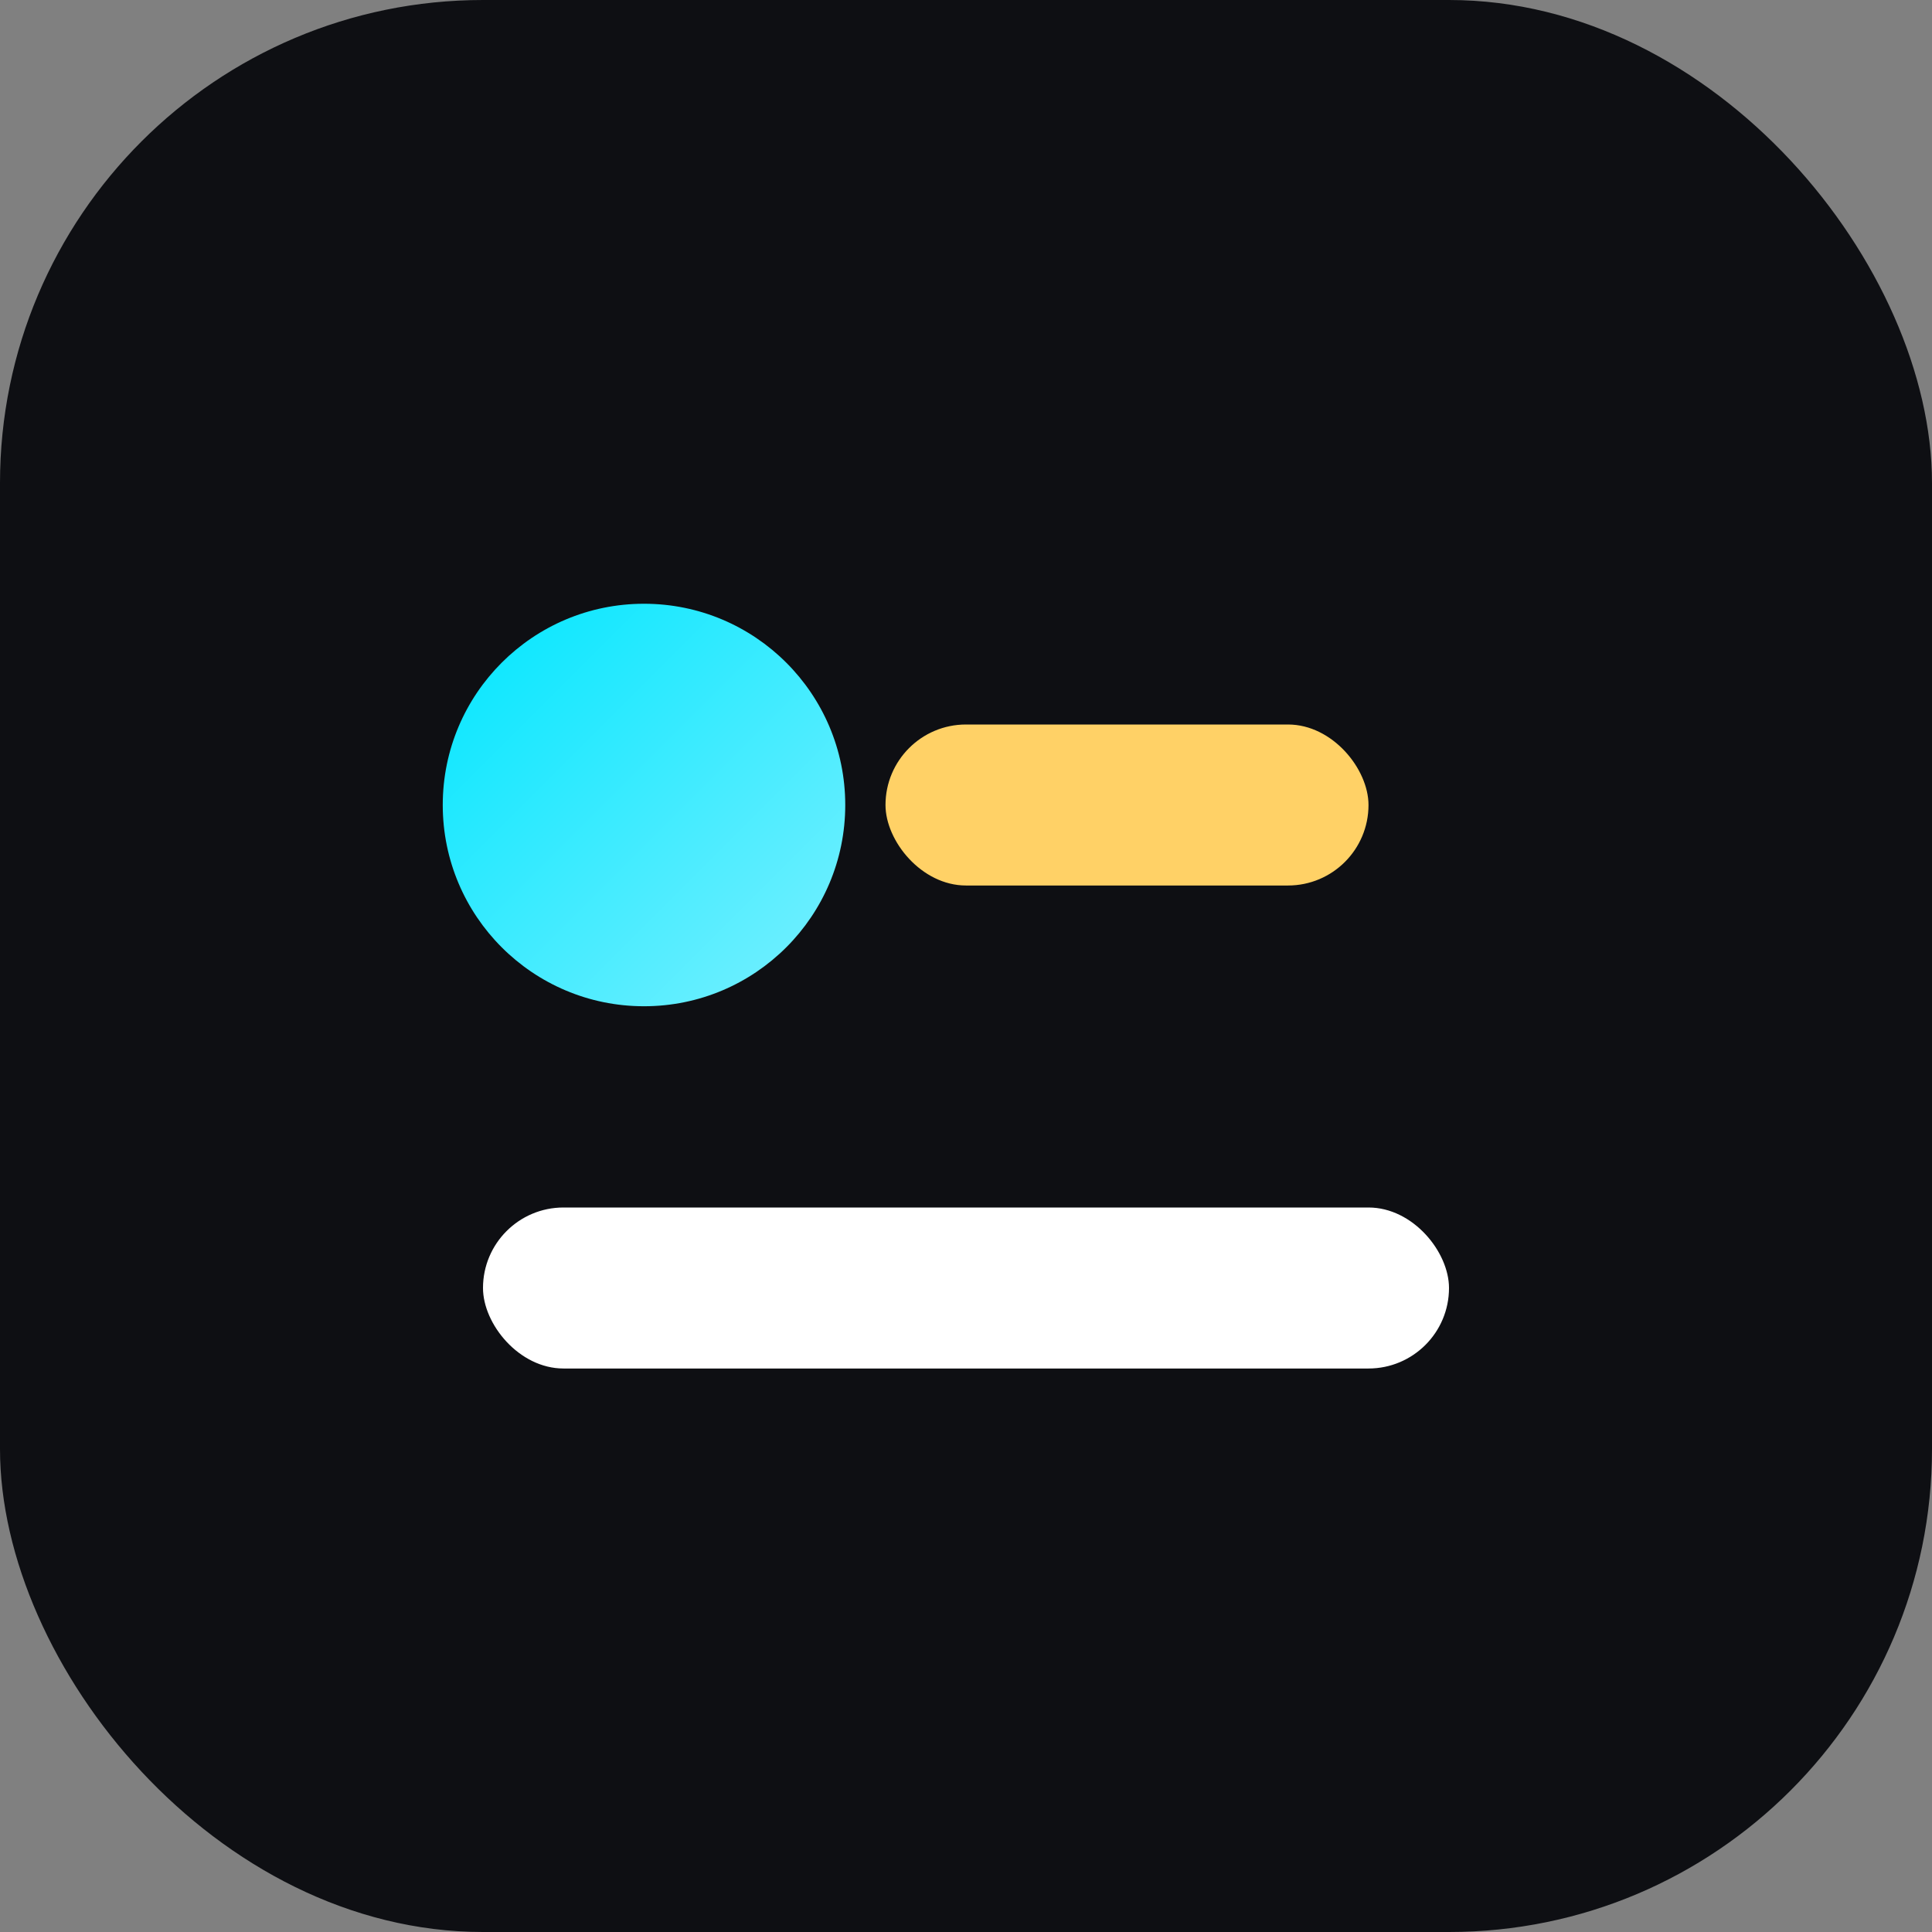
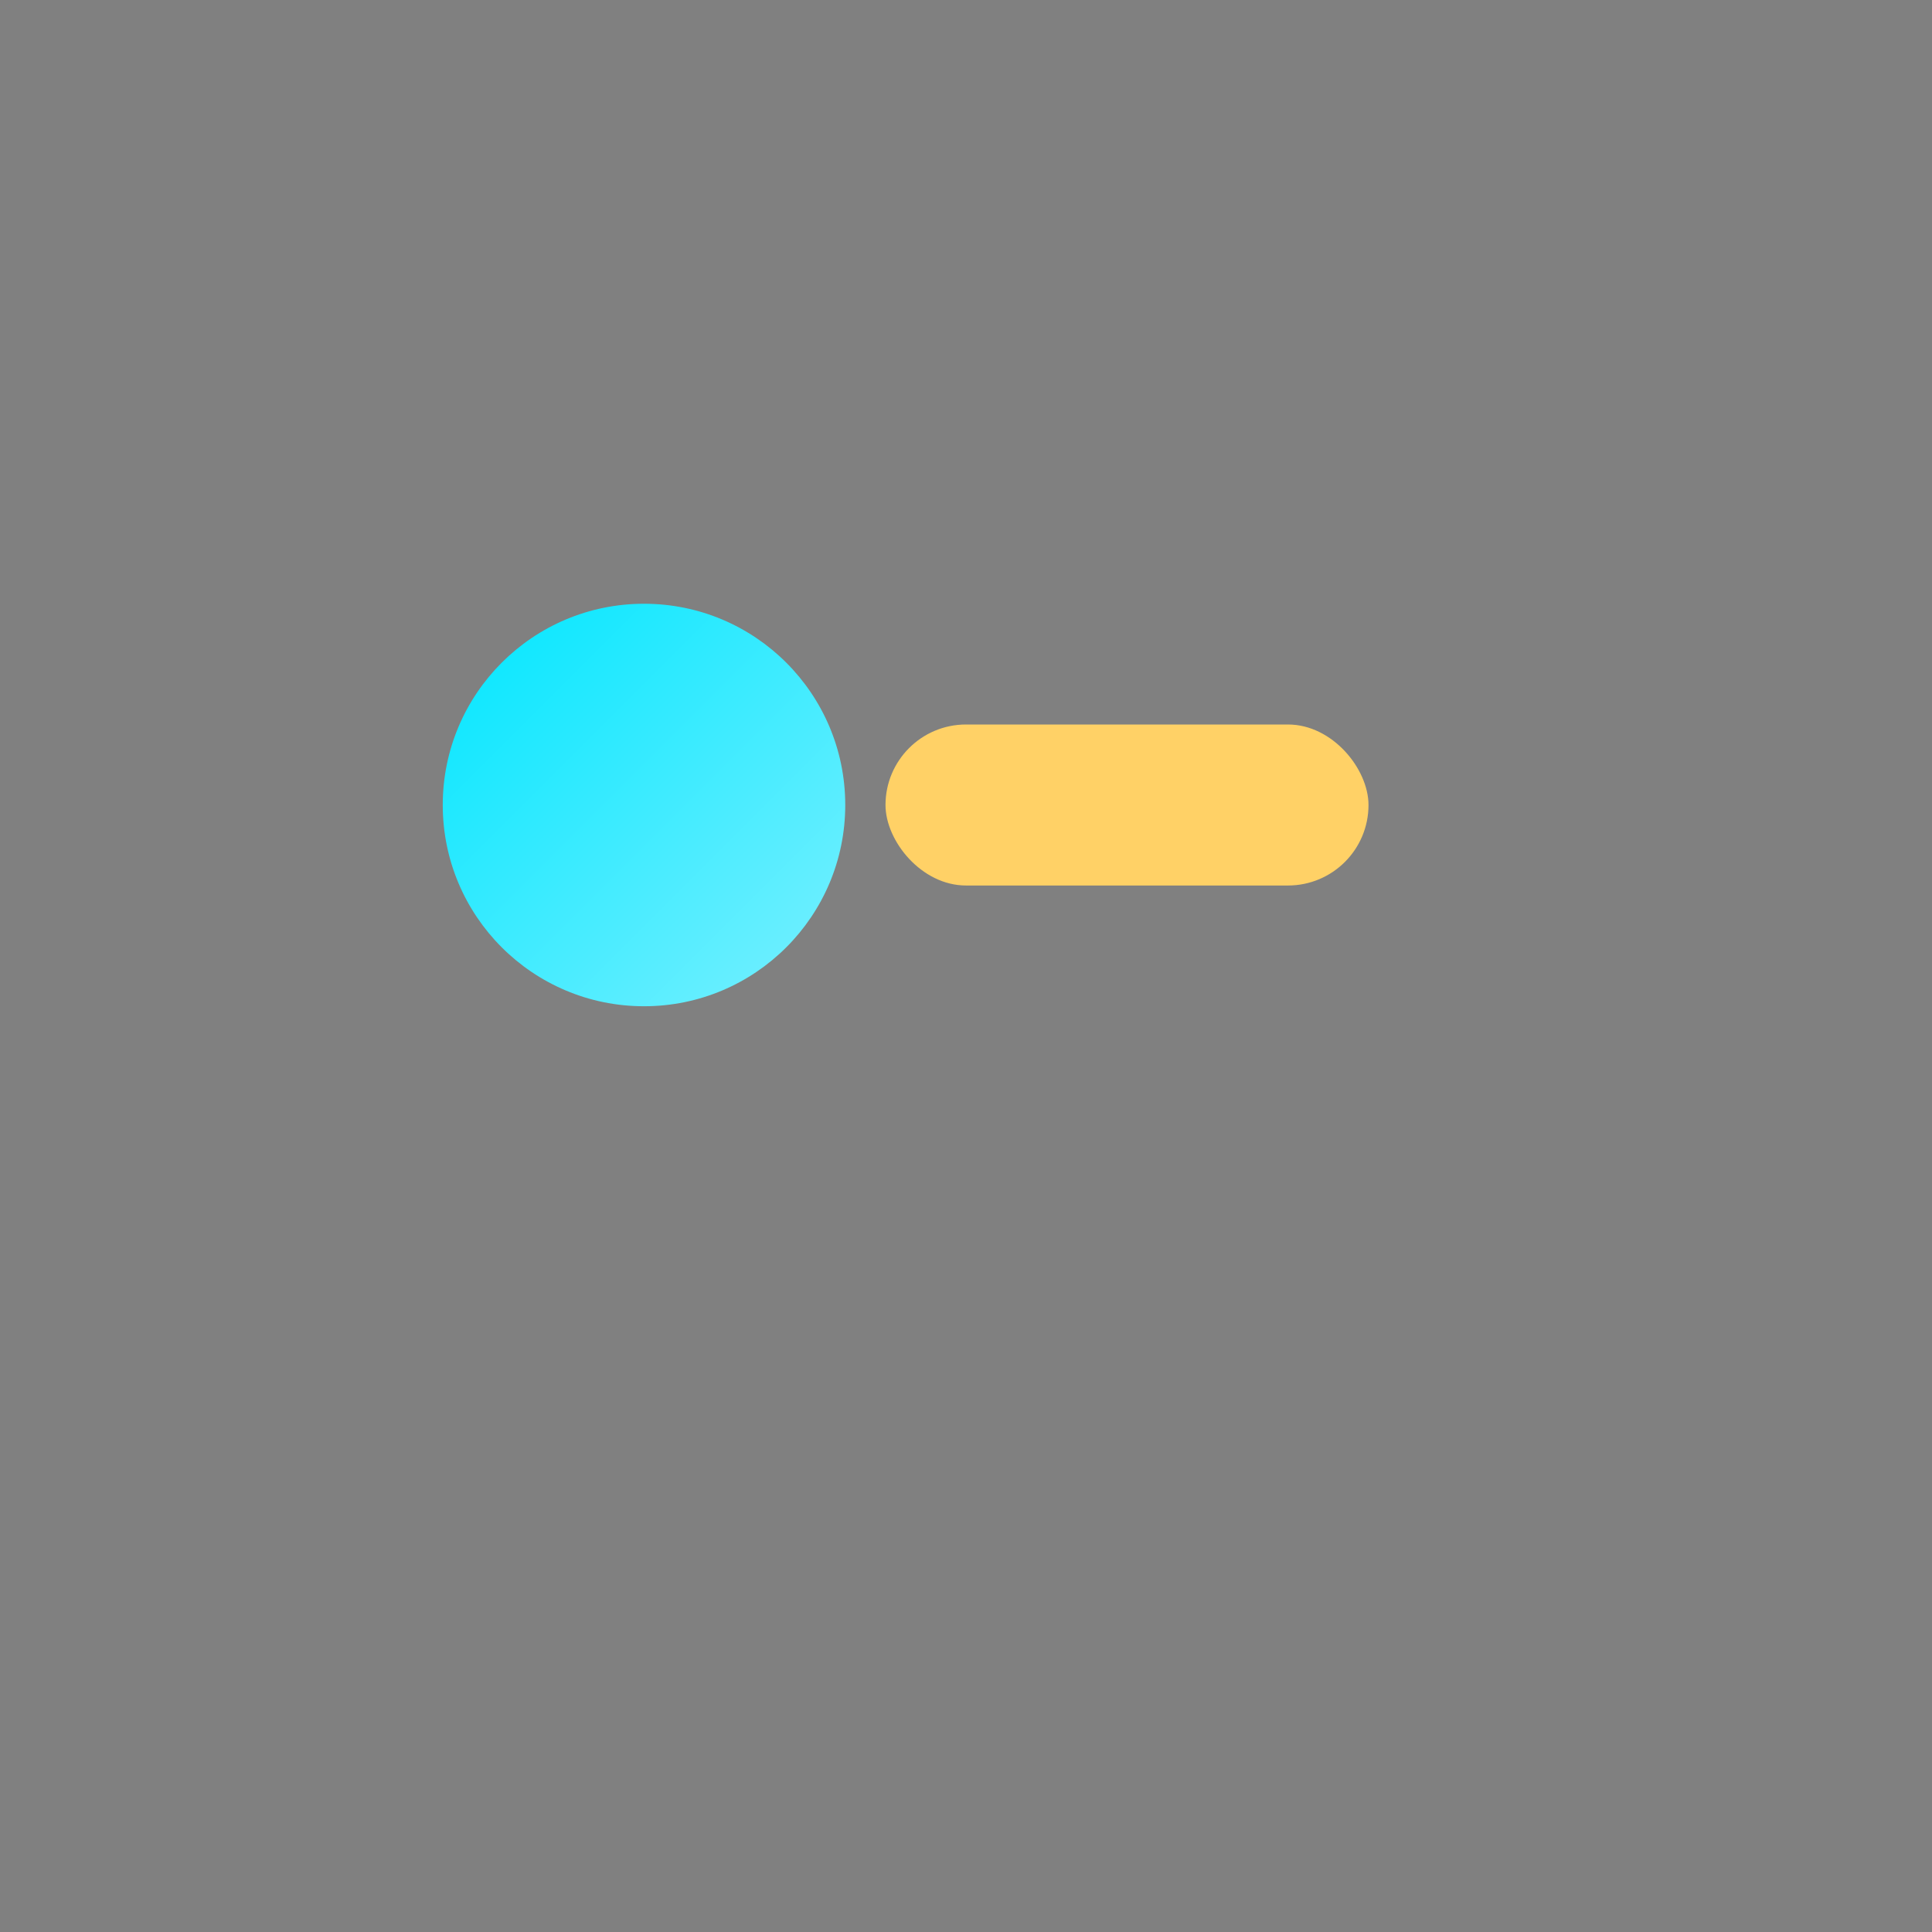
<svg xmlns="http://www.w3.org/2000/svg" viewBox="0 0 48 48">
  <rect x="0" y="0" width="48" height="48" fill="#808080" stroke="none" />
  <defs>
    <linearGradient id="g" x1="0" y1="0" x2="1" y2="1">
      <stop offset="0" stop-color="#00e6ff" />
      <stop offset="1" stop-color="#7af0ff" />
    </linearGradient>
  </defs>
-   <rect width="48" height="48" rx="12" fill="#0e0f13" />
  <circle cx="16" cy="20" r="5" fill="url(#g)" />
  <rect x="22" y="18" width="12" height="4" rx="2" fill="#ffd166" />
-   <rect x="12" y="30" width="24" height="4" rx="2" fill="#ffffff" />
</svg>